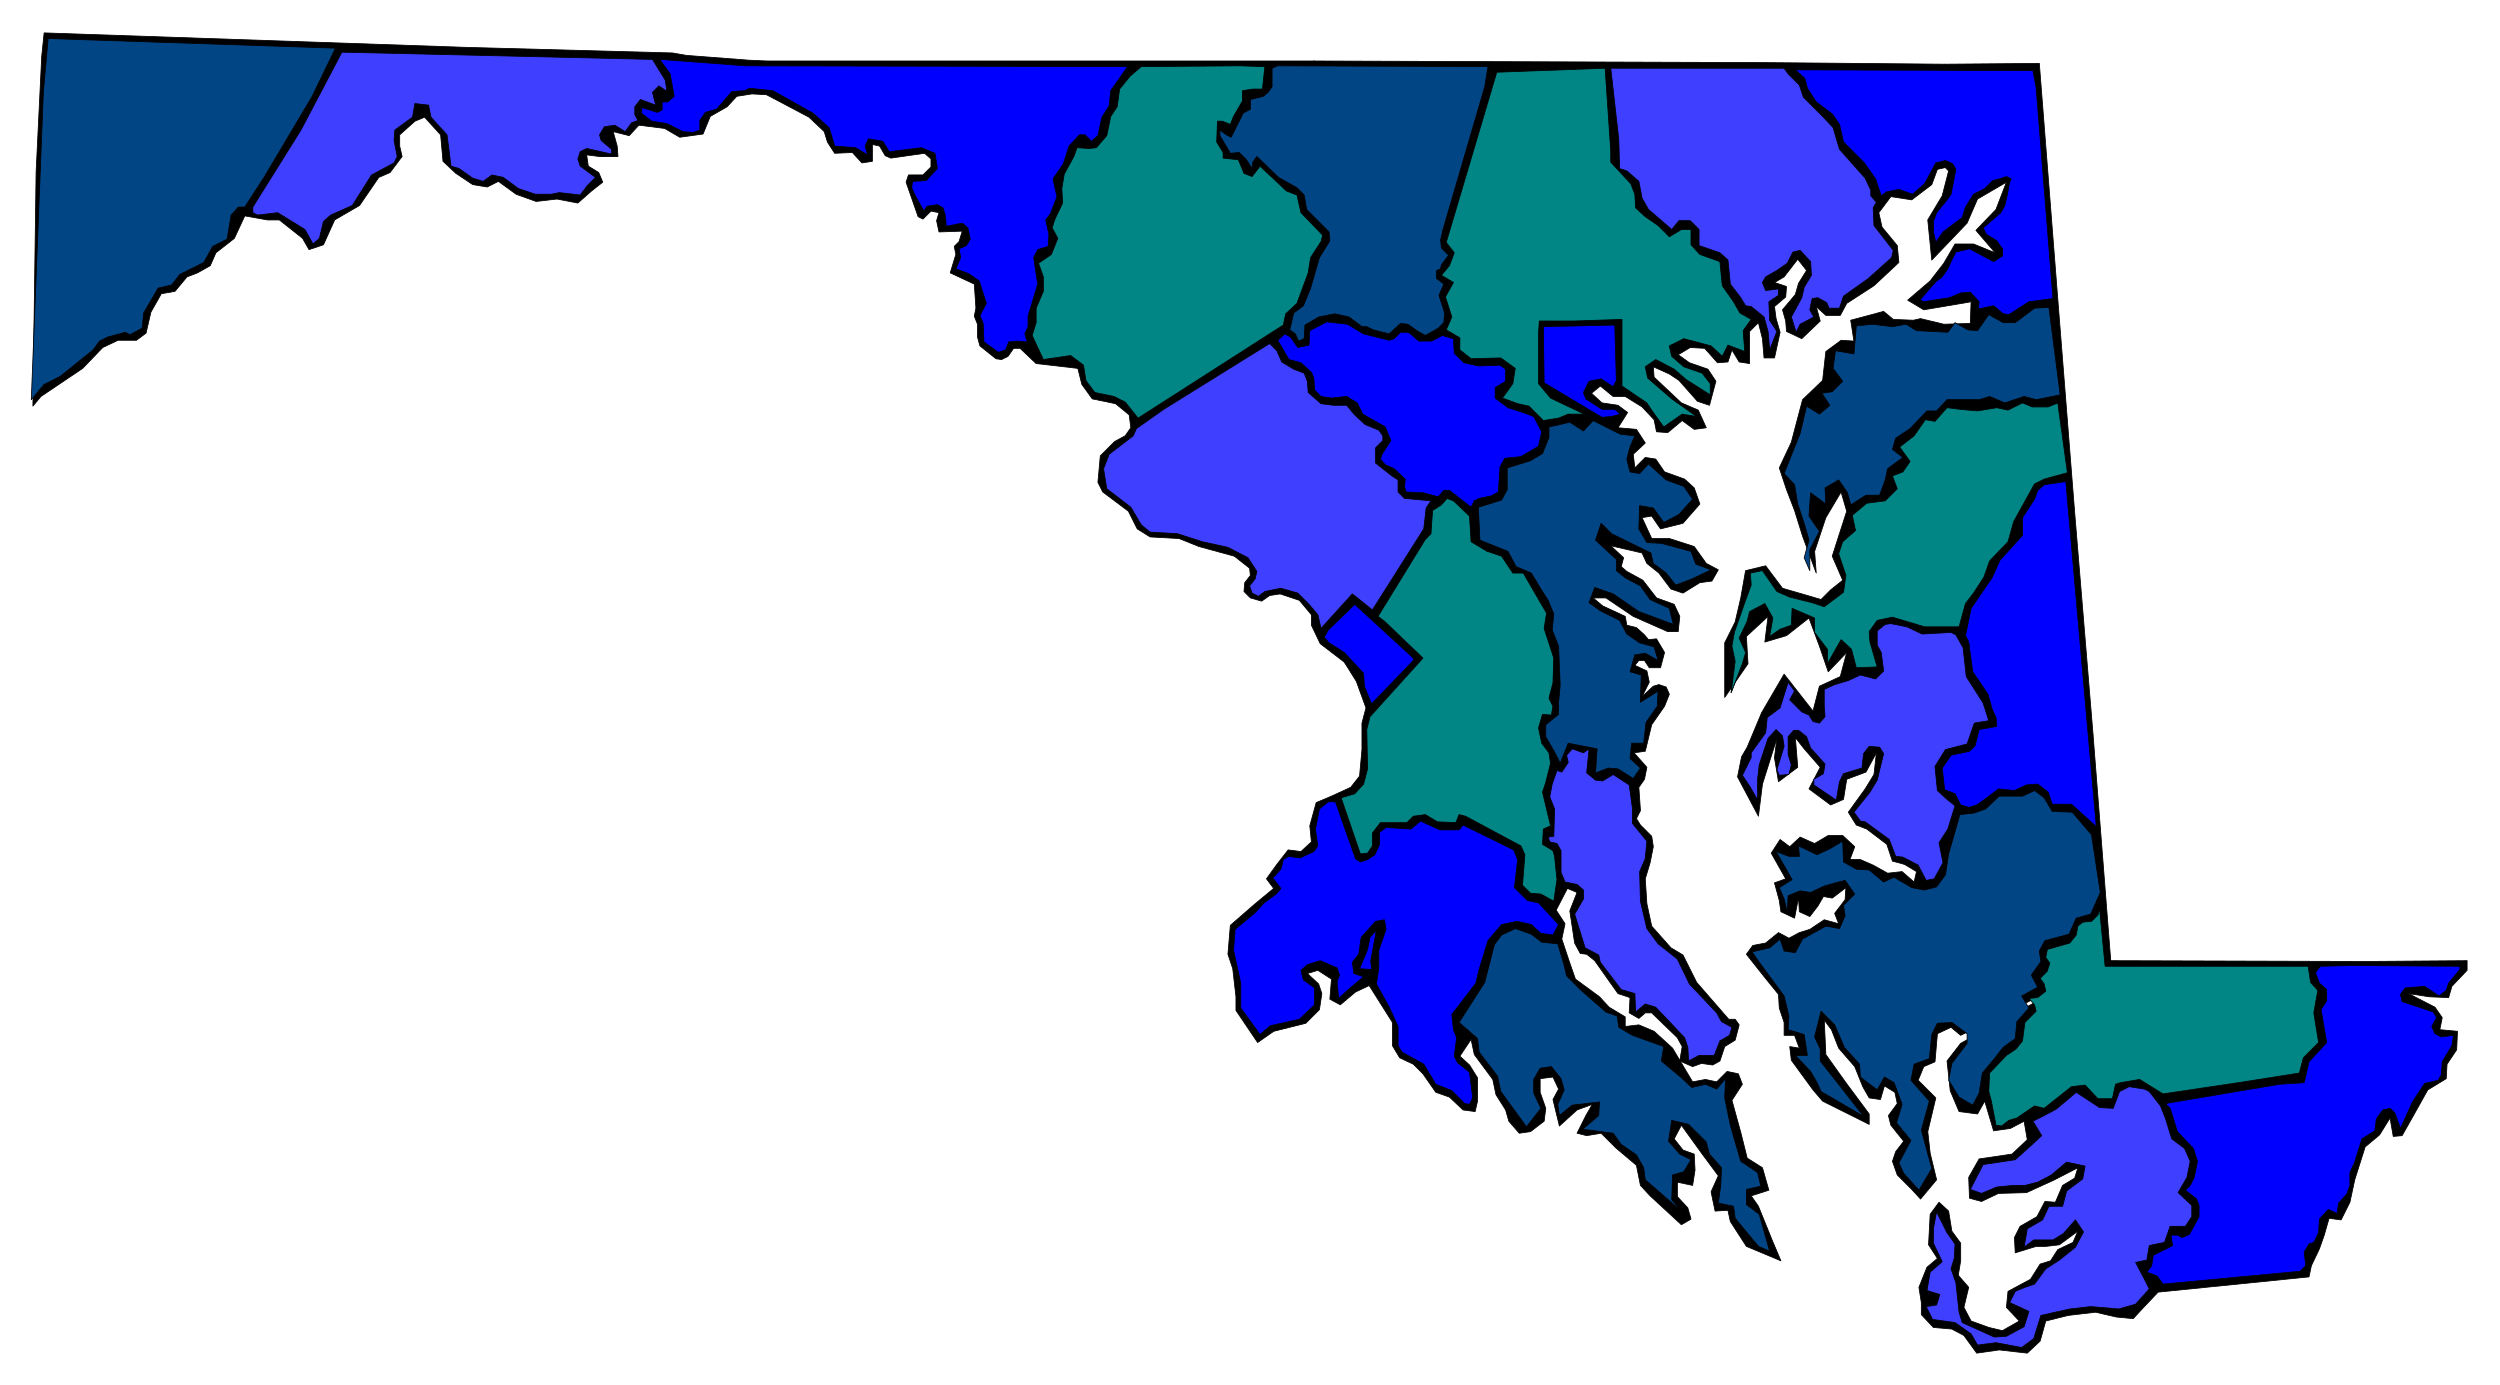
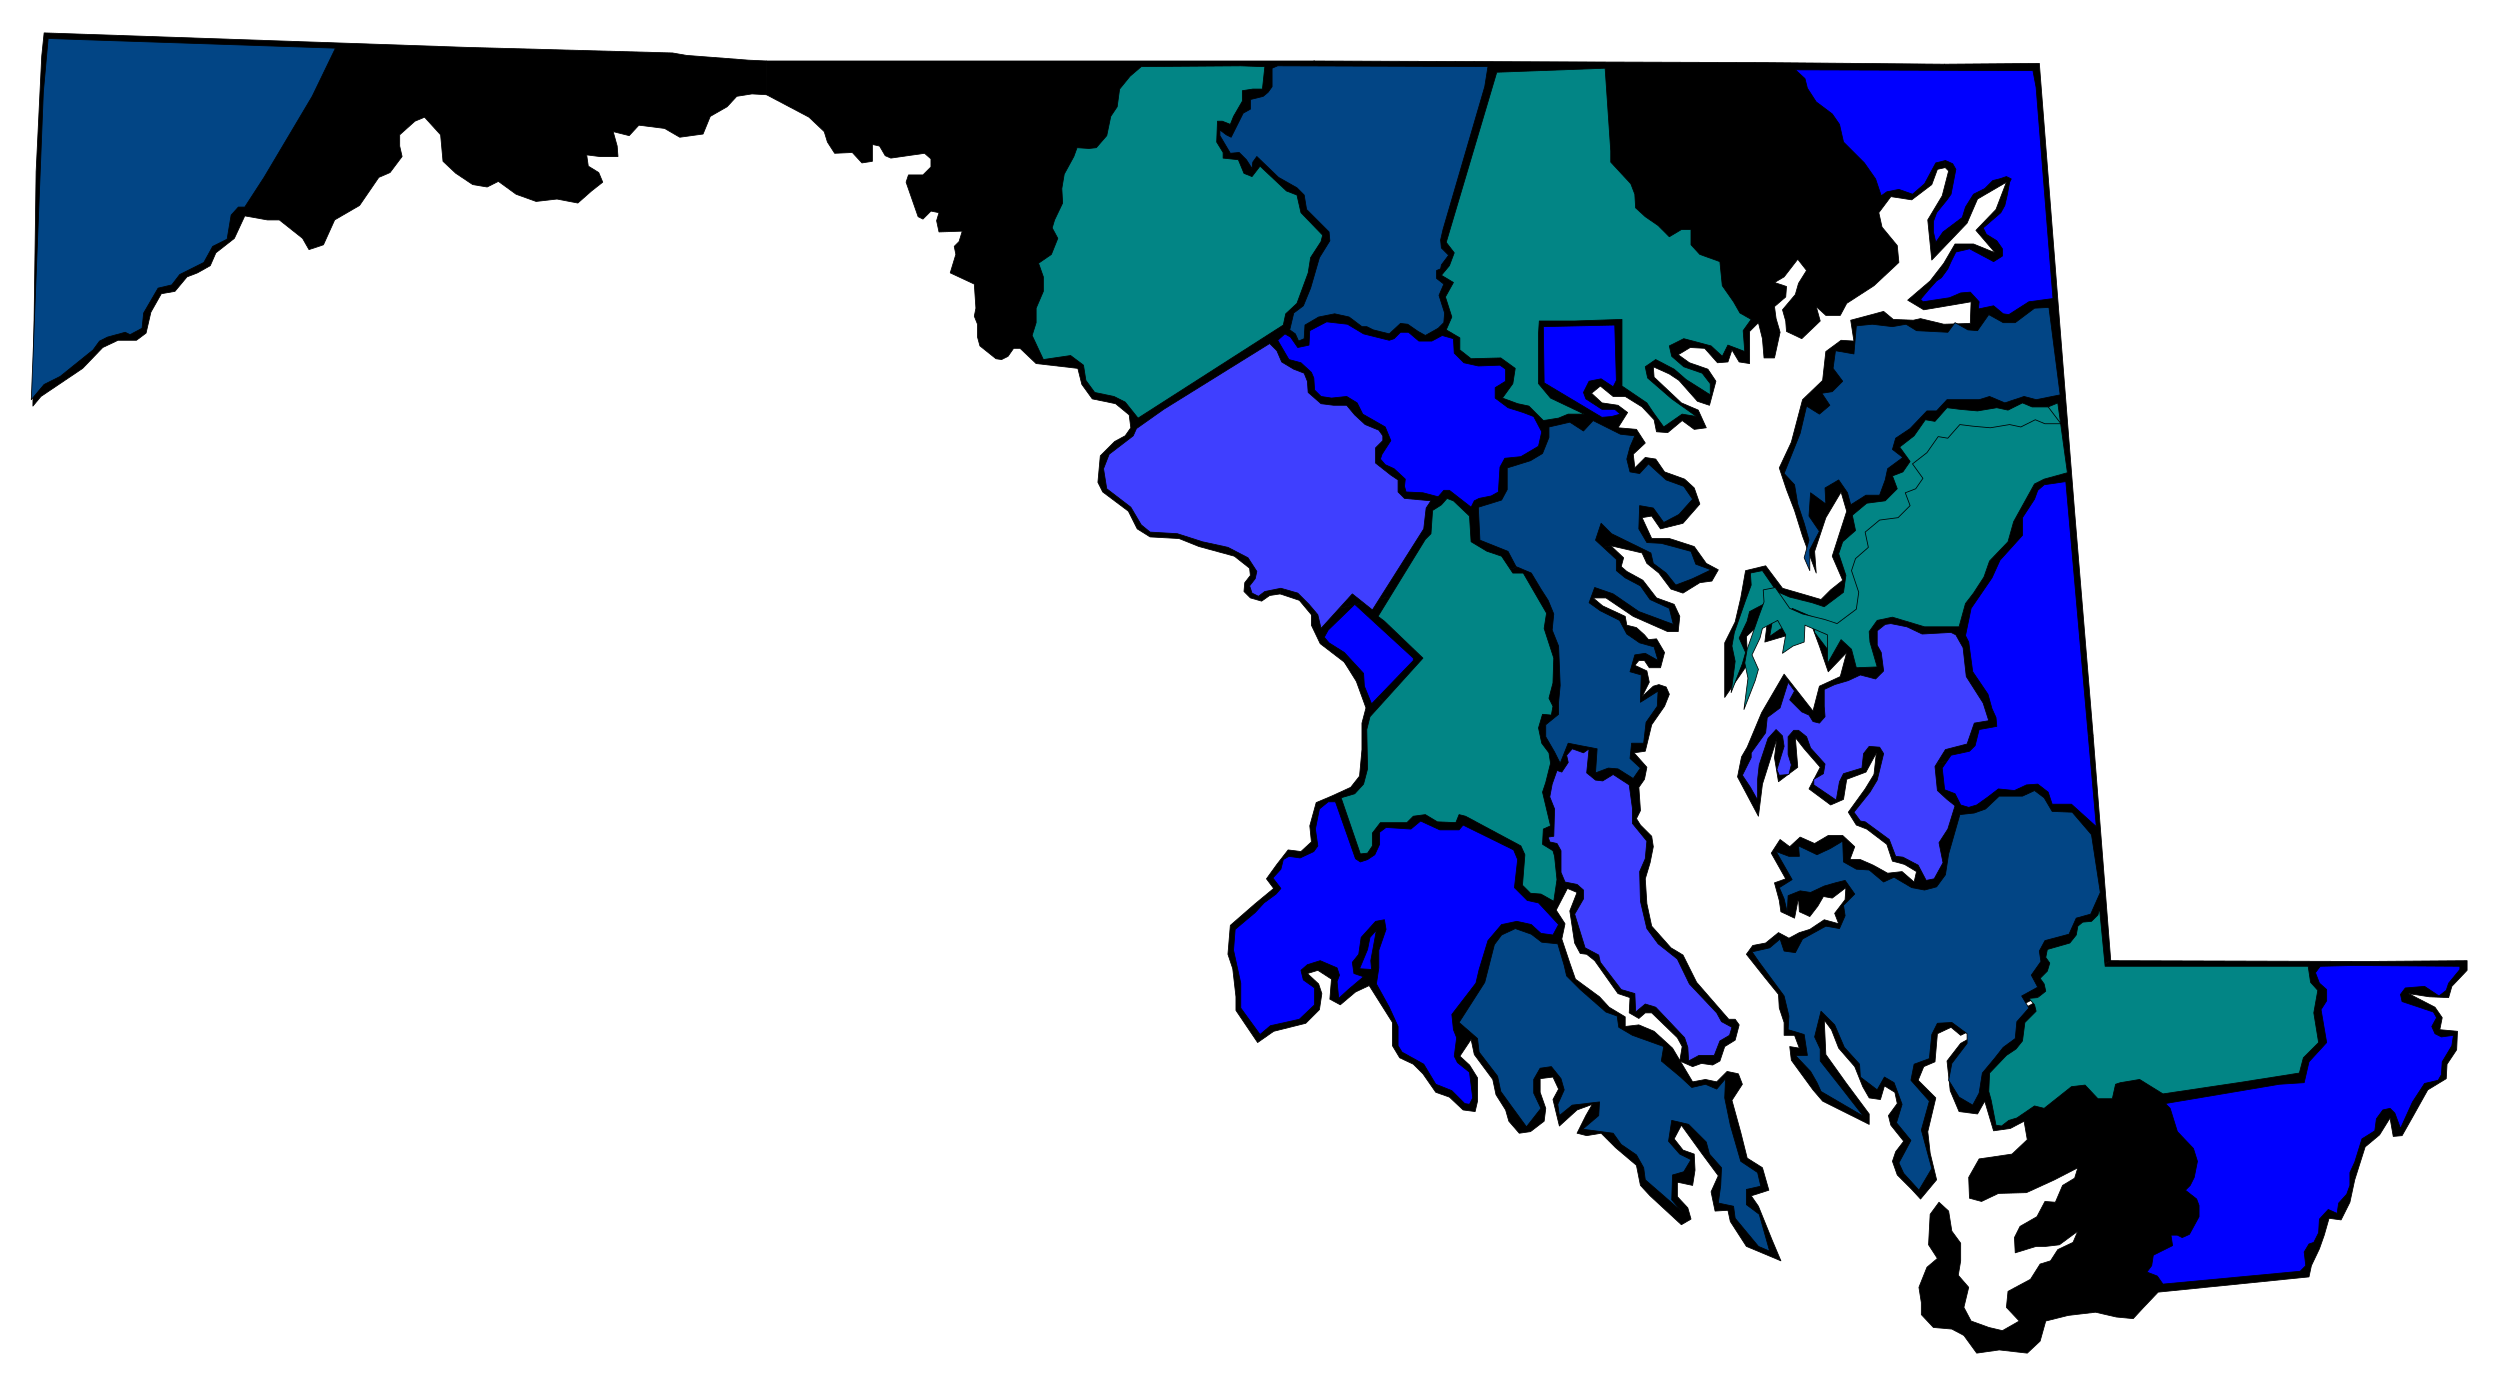
<svg xmlns="http://www.w3.org/2000/svg" width="493.465" height="273.426" fill-rule="evenodd" stroke-linecap="round" preserveAspectRatio="none" viewBox="0 0 3115 1726">
  <style>.pen0{stroke:#000;stroke-width:1;stroke-linejoin:round}.brush1{fill:#000}.brush2{fill:#024585}.brush3{fill:#3f3fff}.brush4{fill:#00f}.brush5{fill:#028585}</style>
  <path d="m1953 1107-14 27 11 17-4 19 10 30 7 20 30 22 12 13 20 12v12l17-2 19 8 23 21 25 42 16-3 14 3 13-13 14 3 5 13-13 20 11 40 8 32 19 12 8 28-22 7 9 13 17 42 11 26-43-18-20-31-3-14-16 1-5-24 9-20-20-27-26-36-9 17 11 14 14 5 1 20-3 19-19-4v18l13 14 4 14-12 7-39-36-12-13-5-25-26-22-18-18-18 3-12-3 11-22 8-14-19 7-22 20-8-33 7-13-7-15-16 2v17l7 20-2 16-17 13-14 2-13-15-4-14-12-19-4-19-23-31-4-19-14 21 12 11 10 16v29l-3 13-15-2-17-16-17-6-16-23-12-12-17-8-9-15v-29l-29-46-17 8-19 16-13-7 2-25-17-11-13 4 14 13 4 12-3 20-17 17-40 10-20 14-27-40v-17l-4-35-6-18 3-36 31-27 23-19-9-12 13-18 14-18 16 2 13-12-2-20 8-29 19-8 24-11 11-14 3-33v-33l5-19-12-33-15-24 278 282zm-358-367-13 2-10 7-14-4-8-8 1-11 7-9-1-9-19-15-22-6-22-6-25-10-36-2-16-10-11-22-32-24-6-12 3-33 18-18 13-7 7-10-2-16-17-14-29-6-13-18-5-20-52-6-20-19h-8l-7 10-8 4-7-1-20-16-3-11v-16l-4-10 2-10-2-30-30-14 7-23-2-10 6-6 4-13-29 1-3-14 3-10-10-2-10 10-6-3-15-43 3-9h18l10-10v-10l-8-7-42 6-7-3-7-12-9-2v21l-13 2-12-13-22 1-9-14-4-13-19-18-53-28V76h683l-43 664zm848 550-12-10-17 8-3 35-14 6-7 17 22 22-10 42 3 27 8 33-20 24-11-12-18-18-6-17 4-12 10-13-16-20-3-12 11-15-3-14-13-8-5 17-14-2-8-14-10-25-20-23-9-23-9-12 2 43 25 35 29 39v13l-58-29-12-14-27-37-2-17 12 2-6-16h-13v-16l-6-18-1-17-17-21-23-29 8-11 16-3 16-13 13 7 13-7 13-4 18-12 18 5-5-13 13-17 1-15-17 13-11-2-7 12-10 13-13-6-1-18-5 26-17-8-2-14-6-22 14-5-18-32 11-17 12 9 13-12 18 8 17-10h18l15 14-6 16h13l16 7 18 10 18-2 15 13 3-13-15-9-15-4-7-21-25-19-13-5-10-16 21-29 11-18 273-49 22 281-187 93z" class="pen0 brush1" />
  <path d="m2335 965 3-27-13 24-24 9-4 25-16 7-27-20 14-27-20-23-11-14 3 37-24 18-5-30 3-24-18 57-5 40-26-49 5-25 7-12 18-43 28-48 36 46 8-31 26-12 8-30-23 24-11-32-13-35-28 22-27 8 4-32-27 25 2 34-29 42v-68l13-26 7-30 6-34 25-6 21 28 48 14 12-12 15-12-13-30 8-25 10-31-7-24-19 32-14 42 2 27-17-46-10-32-10-26-9-27 15-32 14-53 25-24 4-36 19-14 16 1-4-26 41-11 12 10 25 1 9-2 29 7 33-1 1-27-59 10-20-12 28-24 17-22 14-24h23l27 11-24-28 25-26 13-34-36 21-13 30-44 46-5-50 18-30 8-31-5-5V80l118-1 22 281 22 278 23 278-273 49zM955 118l-18-1-19 3-12 13-21 12-9 22-29 4-19-11-32-4-12 13-20-5 5 18 1 13h-23l-16-2 2 14 13 8 5 12-14 11-17 15-26-5-26 3-25-9-22-16-14 7-18-3-21-14-16-15-3-33-20-22-12 5-19 17v14l3 13-15 20-14 6-24 35-31 18-14 31-18 6-8-14-29-23h-15l-28-5-13 28-23 18-7 16-16 9-13 5-15 18-17 3-13 23-6 26-12 9h-23l-19 9-25 26-52 35-10 12 4-292 7-144 3-29 525 18 258 7 17 3 78 6 22 1v42zm679 648v13l11 23 30 23 278 282 12 5-9 23 6 40 7 13 8 1 10 8 29 41 15 5-1 19 12 7 8-7h8l32 31 6 11-3 18 16 7 11-4 14 2 9-5 6-18 13-8 5-19-5-7h-8l-40-46-17-34-15-9-24-27-6-28-2-31 6-20 4-20-2-13-14-14-5-8 5-10-2-29 7-10 3-15-16-18 14-2 8-33 16-23 6-15-4-9-9-3-7 2-14 13 9-18-3-14-15-7 5-6h7l6 9h14l5-19-10-17-10 1-5-6-10-9-12-3-2-11-28-13-12-10h16l34 23 43 19h13l2-19-7-15-22-8-17-22-20-11-7-6 3-11-16-15-373 86z" class="pen0 brush1" />
  <path d="m1634 766 373-86 39 9 6 13 15 12 15 20 15 5 21-13 15-2 8-14-15-8-15-21-31-10h-22l-12-26 12-2 11 16 28-7 21-24-7-20-12-11-25-9-11-16-13-2-13 13-2-17 15-14-11-17-23-2 12-19-12-9-20-3-13-12 11-9 16 13h15l21 13 15 16 3 15 14 1 18-15 15 11 15-2-10-22-21-9-34-32-1-13 20 9 12 8 23 26 15 5 8-30-10-15-23-8-14-10 15-9 18 1 16 18 13-1 5-15 9 15 13 2v-40l11-11 5 20 2 24h13l7-32-5-17-2-15 14-12 1-13-15-5 12-7 17-22 11 14-10 16-4 14-16 19 4 14 1 13 19 9 23-22-5-18 12 11h18l8-15 34-22 31-29-2-21-19-23-4-18 15-20 26 4 25-19 7-19 9-2V80l-224-2-562-2-42 664 24 8 15 18zm996 431 317 1 127-1v12l-19 20-4 14-24-1-26-4 33 17 9 13-3 15 22 2-1 23-12 18-1 18-23 14-19 34-13 23-11 1-4-23-13 21-18 15-13 41-6 28-11 22-15-2-6 21-6 17-10 21-3 14-188 19-19 20-12 13-21-2-26-6-34 4-28 7-7 25-16 15-35-4-28 4-16-22-15-8-23-2-15-16v-15l-3-19 10-25 13-11-11-17 2-38 11-15 12 11 4 25 11 15v22l-3 18 13 15-6 25 9 17 22 8 17 4 21-12-16-17 2-20 28-15 12-19 13-4 9-14 19-9 6-14-23 17-17 2h-12l-26 8-1-19 7-14 21-12 10-19 13 1 9-21 15-9 4-13-29 15-35 16-35 1-21 10-15-4-1-26 13-23 41-6 19-18-4-23-17 9-21 3-11-37-9 16-23-3-11-26-4-37 17-22 187-103z" class="pen0 brush1" />
  <path d="m389 120-60 101-24 37h-8l-9 10-5 30-18 9-11 20-30 15-10 13-17 4-18 31-2 19-15 8-6-3-22 6-10 5-8 11-41 33-20 10-16 19 15-383 6-67 358 12-29 60z" class="pen0 brush2" />
-   <path d="m829 100 2 14-10-7-8 8 4 16-19-7-7 9v10l4 7-8 3-8 11-13-8-13 2-6 10 2 7 13 11v6l-31-7-8 4-3 9 3 9 19 14-10 10-9 12-26-3-10 2h-20l-21-7-19-14-14-3-11 8-13-4-17-12-10-3-5-39-20-22-3-15-17-2-3 17-22 16-1 13 4 20-4 8-28 15-24 38-27 12-9 8-5 21-8 7-10-18-34-21-25 3-6-3v-7l60-96 51-97 387 9 16 26z" class="pen0 brush3" />
-   <path d="m1405 83-21 30-2 19-9 14-5 23-8 7-8-8h-7l-13 14-7 22-13 19 5 22-8 21-6 8 4 18-1 15-13 4-5 10 5 33-12 40v13l-4 9 3 10-13-1-10 1-4 10-9 3-18-13-1-23-4-10 8-15-9-28-13-9-16-6 6-14-2-11 9-4 5-8-3-14-7-6-20 4-1-13-3-10-7-4-13 2-4 6-11-20-4-9 1-8 17-1 14-15-3-19-17-7-40 5-8-13-18-3-4 9 3 11-15-9-26-2-7-23-20-18-50-28-29-3-6 3-16 1-19 22-14 4-7 10v12l-8 3-13-1-20-10-19-3-13-10 1-7 19 6 6-3v-10h7l8-7-5-28-13-18 107 8 476 1z" class="pen0 brush4" />
  <path d="m2567 492-30 6-15-4-24 8-19-8-13 4h-40l-13 14h-12l-21 22-18 12-4 14 13 10-19 14-3 14-7 19h-17l-19 12-4-15-11-16-17 10 1 20-19-14-2 29 13 19-12 23v26l-7-16 6-22-6-21-8-24-4-24-13-14 20-50 8-34 16 10 13-11-10-15 13-2 13-13-12-16 3-22 23 4 3-35 20-2 25 3 17-3 13 8 39 2 9-12 16 9 12 1 14-20 18 10h15l24-18 18-1 14 109z" class="pen0 brush2" />
  <path d="m1699 416 32 8 6-2 8-8h10l13 11h16l13-7 14 4 1 18 12 12 18 4 27-1 7 5v15l-13 8v13l16 12 19 6 13 5 10 19-4 18-22 13-20 2-6 11-2 31-9 5-15 3-6 3-4 8-27-21h-7l-7 8-19-5-21-1-2-7 1-9-14-13-11-5-6-7 2-6 11-17-7-17-28-16-7-14-13-8-19 2-13-2-8-8-1-15-3-7-13-12-15-4-14-24 9-8 7 4 9 13 14-3 1-18 21-11 26 3 20 12zm315 58-4 8-15-10-15 3-7 14 3 8 20 13h16l7 6-11 3-12 1-72-43-1-70 89-2 2 69z" class="pen0 brush4" />
  <path d="m1597 451 15 9 13 5 4 10 1 14 16 14 16 2h16l10 12 13 12 17 7 5 7v6l-9 9v19l19 15 9 6v15l8 8 33 3-6 9-3 26-64 101-25-20-39 43-4-17-11-13-14-14-21-6-20 4-8 6-8-4-3-9 7-9 2-9-11-17-25-13-32-7-31-10-34-2-11-9-13-22-30-23-4-25 7-18 30-23 4-9 34-24 132-82 9 9 6 14z" class="pen0 brush3" />
  <path d="m2552 507 12-5 12 87-29 8-12 6-26 47-7 25-23 24-7 20-13 20-10 13-8 29h-43l-40-12-19 4-10 14 1 13 9 31-26 1-6-23-13-12-17 30v-18l-16-21v-18l-28-12-1 21-14 5-13 9 4-23-10-18-19 10-3 12-10 21 8 18-4 14-14 36 5-39-4-19 3-17 14-40 7-19-1-15 15-3 18 26 16 7 28 7 15 5 24-18 3-21-9-27 5-15 16-14-4-19 18-15 23-3 15-15-6-16 13-5 9-13-13-18 18-14 14-20 12 2 15-17 16 2 22 2 24-4 14 3 18-9 12 5h20z" class="pen0 brush5" />
-   <path d="m2552 507 12-5 12 87-29 8-12 6-26 47-7 25-23 24-7 20-13 20-10 13-8 29h-43l-40-12-19 4-10 14 1 13 9 31-26 1-6-23-13-12-17 30v-18l-16-21v-18l-28-12-1 21-14 5-13 9 4-23-10-18-19 10-3 12-10 21 8 18-4 14-14 36 5-39-4-19 3-17 14-40 7-19-1-15 15-3 18 26 16 7 28 7 15 5 24-18 3-21-9-27 5-15 16-14-4-19 18-15 23-3 15-15-6-16 13-5 9-13-13-18 18-14 14-20 12 2 15-17 16 2 22 2 24-4 14 3 18-9 12 5h20z" class="pen0 brush5" />
+   <path d="m2552 507 12-5 12 87-29 8-12 6-26 47-7 25-23 24-7 20-13 20-10 13-8 29h-43l-40-12-19 4-10 14 1 13 9 31-26 1-6-23-13-12-17 30v-18v-18l-28-12-1 21-14 5-13 9 4-23-10-18-19 10-3 12-10 21 8 18-4 14-14 36 5-39-4-19 3-17 14-40 7-19-1-15 15-3 18 26 16 7 28 7 15 5 24-18 3-21-9-27 5-15 16-14-4-19 18-15 23-3 15-15-6-16 13-5 9-13-13-18 18-14 14-20 12 2 15-17 16 2 22 2 24-4 14 3 18-9 12 5h20z" class="pen0 brush5" />
  <path d="m2037 543-6 14-4 15 4 16 12 2 11-12 22 20 22 8 11 16-17 19-19 10-13-18-17-3-1 29 10 17 18 1 37 10 6 16 19 7-23 11-21 8-12-15-16-12-3-13-49-24-13-13-7 21 26 24v14l11 9 19 10 12 17 24 11 5 20-43-16-32-22-23-8-7 19 14 10 24 12 9 17 16 11 18 5 5 17-16-9-13 2-6 21 14 4-1 34 22-14-1 19-14 20-3 26h-15l-2 19 13 12-9 13-19-12-12-1-16 6 2-30-21-4-15-3-10 25-7-14-11-19v-15l16-13v-15l2-21-2-49-8-20 2-20-7-17-9-14-12-20-19-8-10-19-35-14-2-41 29-9 7-13v-27l29-9 15-9 8-20v-13l26-6 17 11 12-13 34 17 18 2z" class="pen0 brush2" />
  <path d="m2612 1030-31-28h-24l-5-15-13-10-14 1-15 7-20-2-13 10-14 10-10 3-10-3-7-14-13-5-3-27 11-16 23-5 7-7 5-20 22-4-1-11-5-11-5-18-19-28-5-37-4-8 7-34 26-38 10-22 28-31v-22l15-23 4-11 8-7 27-4 38 430z" class="pen0 brush4" />
  <path d="m1831 643 2 32 20 12 18 6 14 21h13l29 50-3 19 12 37-1 31-5 19 5 10-2 11-11-1-5 17 4 19 9 12 2 13-6 24-4 12 10 42-9 4-1 19 13 8 2 7 3 29-4 27-16-9-13-1-10-10 3-38-5-11-69-37-8-2-4 10-23-1-15-9-15 2-8 8h-33l-10 13v16l-6 9-9 1-24-70 17-5 11-12 5-19-1-49 4-16 66-73-48-46-8-6 59-96 7-7 2-29 11-7 7-8 8 3 20 19z" class="pen0 brush5" />
  <path d="m1761 823-52 54-9-22-1-16-24-26-19-12-6-7 5-9 33-32 73 67v3z" class="pen0 brush4" />
  <path d="m2395 790 36-2 6 3 9 16 4 36 21 33 7 22-18 3-9 26-27 7-13 21 3 30 12 11 10 8-9 29-11 17 5 25-11 20-10 2-10-19-19-10-9-1-8-21-30-22-6-1-8-11 20-25 9-15 8-33-5-8-13-1-7 9-2 18-23 7-5 10-4 23-28-19v-7l12-7 2-12-18-20-5-14-10-8h-6l-7 8v22l4 13-3 12-12 1-3-7 9-29-2-13-8-8-10 11-11 33-2 18v26l-9-16-10-15 11-22v-6l18-25 2-19 16-12 10-32 8 11-6 11 15 15 9 4 5 8 8 2 7-8-1-13v-21l13-6 17-5 15-7 19 5 10-10-3-23-5-9v-18l10-8 7-1 20 4 19 9zm-415 143-3 30 11 9 9 1 13-8 20 13 4 29v19l18 22-2 22-7 16 1 37 8 34 14 19 24 19 15 31 34 36 6 11 13 7-3 10-12 7-7 18h-19l-13 7-1-17-4-12-36-38-13-4-12 10-1-23-17-5-26-34-2-9-17-9-13-42 11-19v-11l-8-7-15-3-5-12v-27l-5-9-9-2-2-6 7-1 1-34-6-15 3-16 6-17 6 2 8-12-2-9 7-8 14 5 7-5z" class="pen0 brush3" />
  <path d="m2547 994 10 17 25 1 24 28 11 72-12 27-18 5-9 20-30 8-7 13 2 13-12 17 8 15-20 11 9 15-15 17-2 21-15 11-11 14-15 18-4 25-8 15-17-10-13-21 4-21 19-25v-12l-19-14-18 1-7 14-3 30-19 7-4 20 23 26-10 36 13 48-16 27-19-21-6-13 7-13 8-15-18-22 7-23-10-27-12-7-9 16-21-16-1-16-19-21-12-28-17-17-8 32 7 15v15l26 33 28 36-53-31-5-11-8-14-19-20h15l-4-26-20-6 1-17-6-25-31-42-9-13 22-5 13-11 5 15 14 2 9-17 29-16 17 3 7-16-2-13 14-14-12-17-12 3-14 4-17 8-13-2-15 6-1 21-4-17-6-14 16-10-20-35 16 6h13l-1-13 23 11 17-8 15-9 1 26 16 9 16 1 18 15 13-6 22 13 16 3 15-4 11-15 4-26 14-49 18-2 14-5 17-16h29l15-7 12 9z" class="pen0 brush2" />
  <path d="m1689 1070 6 4 9-3 9-6 6-13v-15l8-6 31 2 12-10 24 11h24l5-6 63 31 5 12-4 35 16 16 14 3 25 27-7 13-15-2-12-11-18-4-19 4-17 20-11 36-4 17-30 39 2 19 4 10-3 23 4 8 15 12 4 32-4 8-6-1-16-16-20-8-15-25-27-15-5-8v-24l-11-24-16-29 3-20v-22l9-26-2-12-11 2-18 20-3 21-8 10 2 14 12 4-19 16-12 11-2-21 3-8-3-9-21-9-16 5-8 7 3 12 14 10v21l-19 18-36 8-13 11-24-33v-31l-9-41 2-26 25-21 11-12 15-11 6-7-10-13 10-11 3-12 7-4 14 2 17-8 5-7-3-21 5-25 11-9h9l25 71z" class="pen0 brush4" />
  <path d="M2623 1204h253l3 20 9 10-5 28 6 37-19 19-5 19-76 12-94 14-29-18-24 4-6 2-4 18h-18l-16-17-17 2-34 27-12-3-22 15-10 3-9 7-7-1-6-31-3-11 1-23 21-22 12-8 8-10 3-23 14-14-2-8-7-8 11-1 10-8-2-9-5-7 9-9 3-10-5-7 2-10 28-8 8-10 2-11 6-5 11-1 8-8 2-8 7 72z" class="pen0 brush5" />
  <path d="m1921 1174 20 2 8 27 3 13 17 17 32 28 14 5 2 14 17 10 39 14-3 18 24 20 14 13 17-4 14 6 11-13-1 24 7 34 13 45 21 14 4 17-18 4v19l16 12 13 46-14-6-29-35-2-15-19-4 3-22 1-22-15-17-4-15-22-22-21-5-4 26 14 16 14 7-9 15-14 4-1 31 13 15-46-40-2-15-9-16-19-13-10-14-38-5 20-17 1-17-34 4-16 13-2-14 8-18-4-14-12-15-14 2-8 14v17l9 19-18 23-19-26-13-18-4-19-23-30-2-17-23-20 32-50 12-47 9-12 17-8 20 7 13 10z" class="pen0 brush2" />
  <path d="m1709 1208-15-1 10-24 3-15 8-9-7 38 1 11zm1356 0-14 17-3 9-9 7-18-12-24 2-6 8 2 9 39 13 4 7-6 11 4 9 8 4 15-2-2 13-12 20-1 16-4 7-17 4-15 23-15 33-7-19-6-6-9 2-8 11-2 15-16 10-9 29-6 13v16l-4 11-10 11-2 13-11-5-11 12-1 17-6 12-6 2-6 10 2 17-7 7-171 16-7-10-13-5 6-8 2-13 24-12-2-13h8l6 3 9-4 12-22v-14l-3-8-14-11 6-6 5-10 4-20-5-16-20-21-9-29-6-6 142-24 31-2 6-26 22-24-7-41 7-11v-14l-9-8-5-13 6-8 41-1 133 1v4z" class="pen0 brush4" />
-   <path d="m2678 1360 14 18 6 15 8 26 16 12 7 16-4 20-11 19 17 16v14l-8 12h-19l-7 20-19 4-3 18-14 3 11 21 6 12-17 19-21 6-35-3-26 3-18 4-18 4-9 29-15 11-32-6-23 3-8-14-20-14-28-4-8-16 13-2 4-13-16-5 4-23 15-13-11-23v-18l4-21 13 26 10 14-1 18-4 13 6 17 4 37 4 13 40 18 15-1 22-12 6-19-24-11 7-14 12-5 12-4 14-19 17-11 20-16 10-19-10-15-15 17-13 8h-24l-12 9 4-23 19-11 8-17h17l5-19 20-15 3-16-23-5-19 16-17 9-16 4h-14l-21 2-19 8-14-5 16-31 40-6 20-18 13-12-11-18 14-7 15-8 25-21 29 19 17 1 8-21 12-6 19 3 6 3z" class="pen0 brush3" />
  <path d="m1850 108-52 178-3 13 1 10 9 9-9 12-1 5-5 2v10l9 7-6 14 7 22-1 12-7 7-16 9-9-5-13-9-9-1-14 13-20-5-8-4h-6l-16-12-18-4-20 4-17 10-1 17-7 3-4-9-7-5 5-21 12-9 9-22 11-38 13-21-1-11-28-28-3-18-9-9-23-13-27-26-5 7-1 8-7-11-9-9-11 1-13-22v-7l8 6 6 3 15-30 9-5v-12l16-4 6-5 5-7V85l7-3 262 1-4 25z" class="pen0 brush2" />
  <path d="m1576 83-3 28h-12l-13 2v13l-11 19-4 10-10-4h-6l-1 26 8 13v7l19 2 7 17 10 4 10-13 33 31 13 5 5 22 27 28-2 8-13 20-3 19-14 38-14 13-3 14-181 116-16-20-14-7-24-5-11-15-3-19-16-12-34 5-14-30 5-16v-18l9-21v-18l-6-17 16-11 8-20-7-13 3-10 10-21-1-18 3-18 12-22 4-11 15 1 9-1 13-15 5-24 8-12 3-22 13-16 14-12 124-1 27 1h3zm431 105v14l25 27 5 13 1 17 12 11 16 11 14 14 15-9h12v19l11 12 25 9 3 30 14 20 8 14 14 8-10 14 2 26-21-8-7 14-14-13-34-9-18 9 3 13 15 13 23 8 10 13v14l-30-19-15-13-23-12-13 9 3 14 30 26 31 22-18-3-23 16-13-18-8-12-31-21v-83l-60 2h-43l-1 16v62l15 18 42 20h-20l-12 5-19 3-18-18-14-3-19-7 13-18 3-19-18-13-37 1-14-11v-15l-17-10 7-16-8-25 10-18-15-9 10-12 6-16-10-13 63-212 135-5 7 103z" class="pen0 brush5" />
-   <path d="m2228 92 14 14 5 15 24 24 13 14 8 27 32 36 7 15v7l7 8-4 7 1 22 24 31-2 9-29 26-31 22-5 15h-13l-3-7-11-6-7 1-3 14 5 9-17 9-5 10-6-19 13-24 3-13 9-15-1-17-13-14-9 2-7 14-13 9-14 8-4 7 4 10 16-2v8l-12 8 1 23 9 14-9 23-2-23-5-18-16-13-7-1-6-10-13-17-3-30-10-9-26-9v-20l-11-11h-14l-9 11-29-25-8-14-4-21-15-13-9-3-1-36-10-89h216l5 7z" class="pen0 brush3" />
  <path d="m2537 109 21 263-30 4-25 16-7-1-12-10-19 4 1-9-11-12-12 1-14 6-33 5-3-3 11-13 9-10 6-4 8-11 4-9 6-12 17-4 30 16 11-7v-9l-7-10-13-8-4-8 22-19 5-9 3-13 3-16 2-4-6-3-9 3-8 2-10 10-14 7-10 16-4 13-24 18-9 13-3-13v-13l4-11 13-16 5-7 6-31-4-7-9-4-12 3-14 26-15 13-17-6-15 3-7 5-7-21-14-20-26-26-5-22-9-13-20-15-11-17-3-12-12-11 296 1 4 21z" class="pen0 brush4" />
</svg>